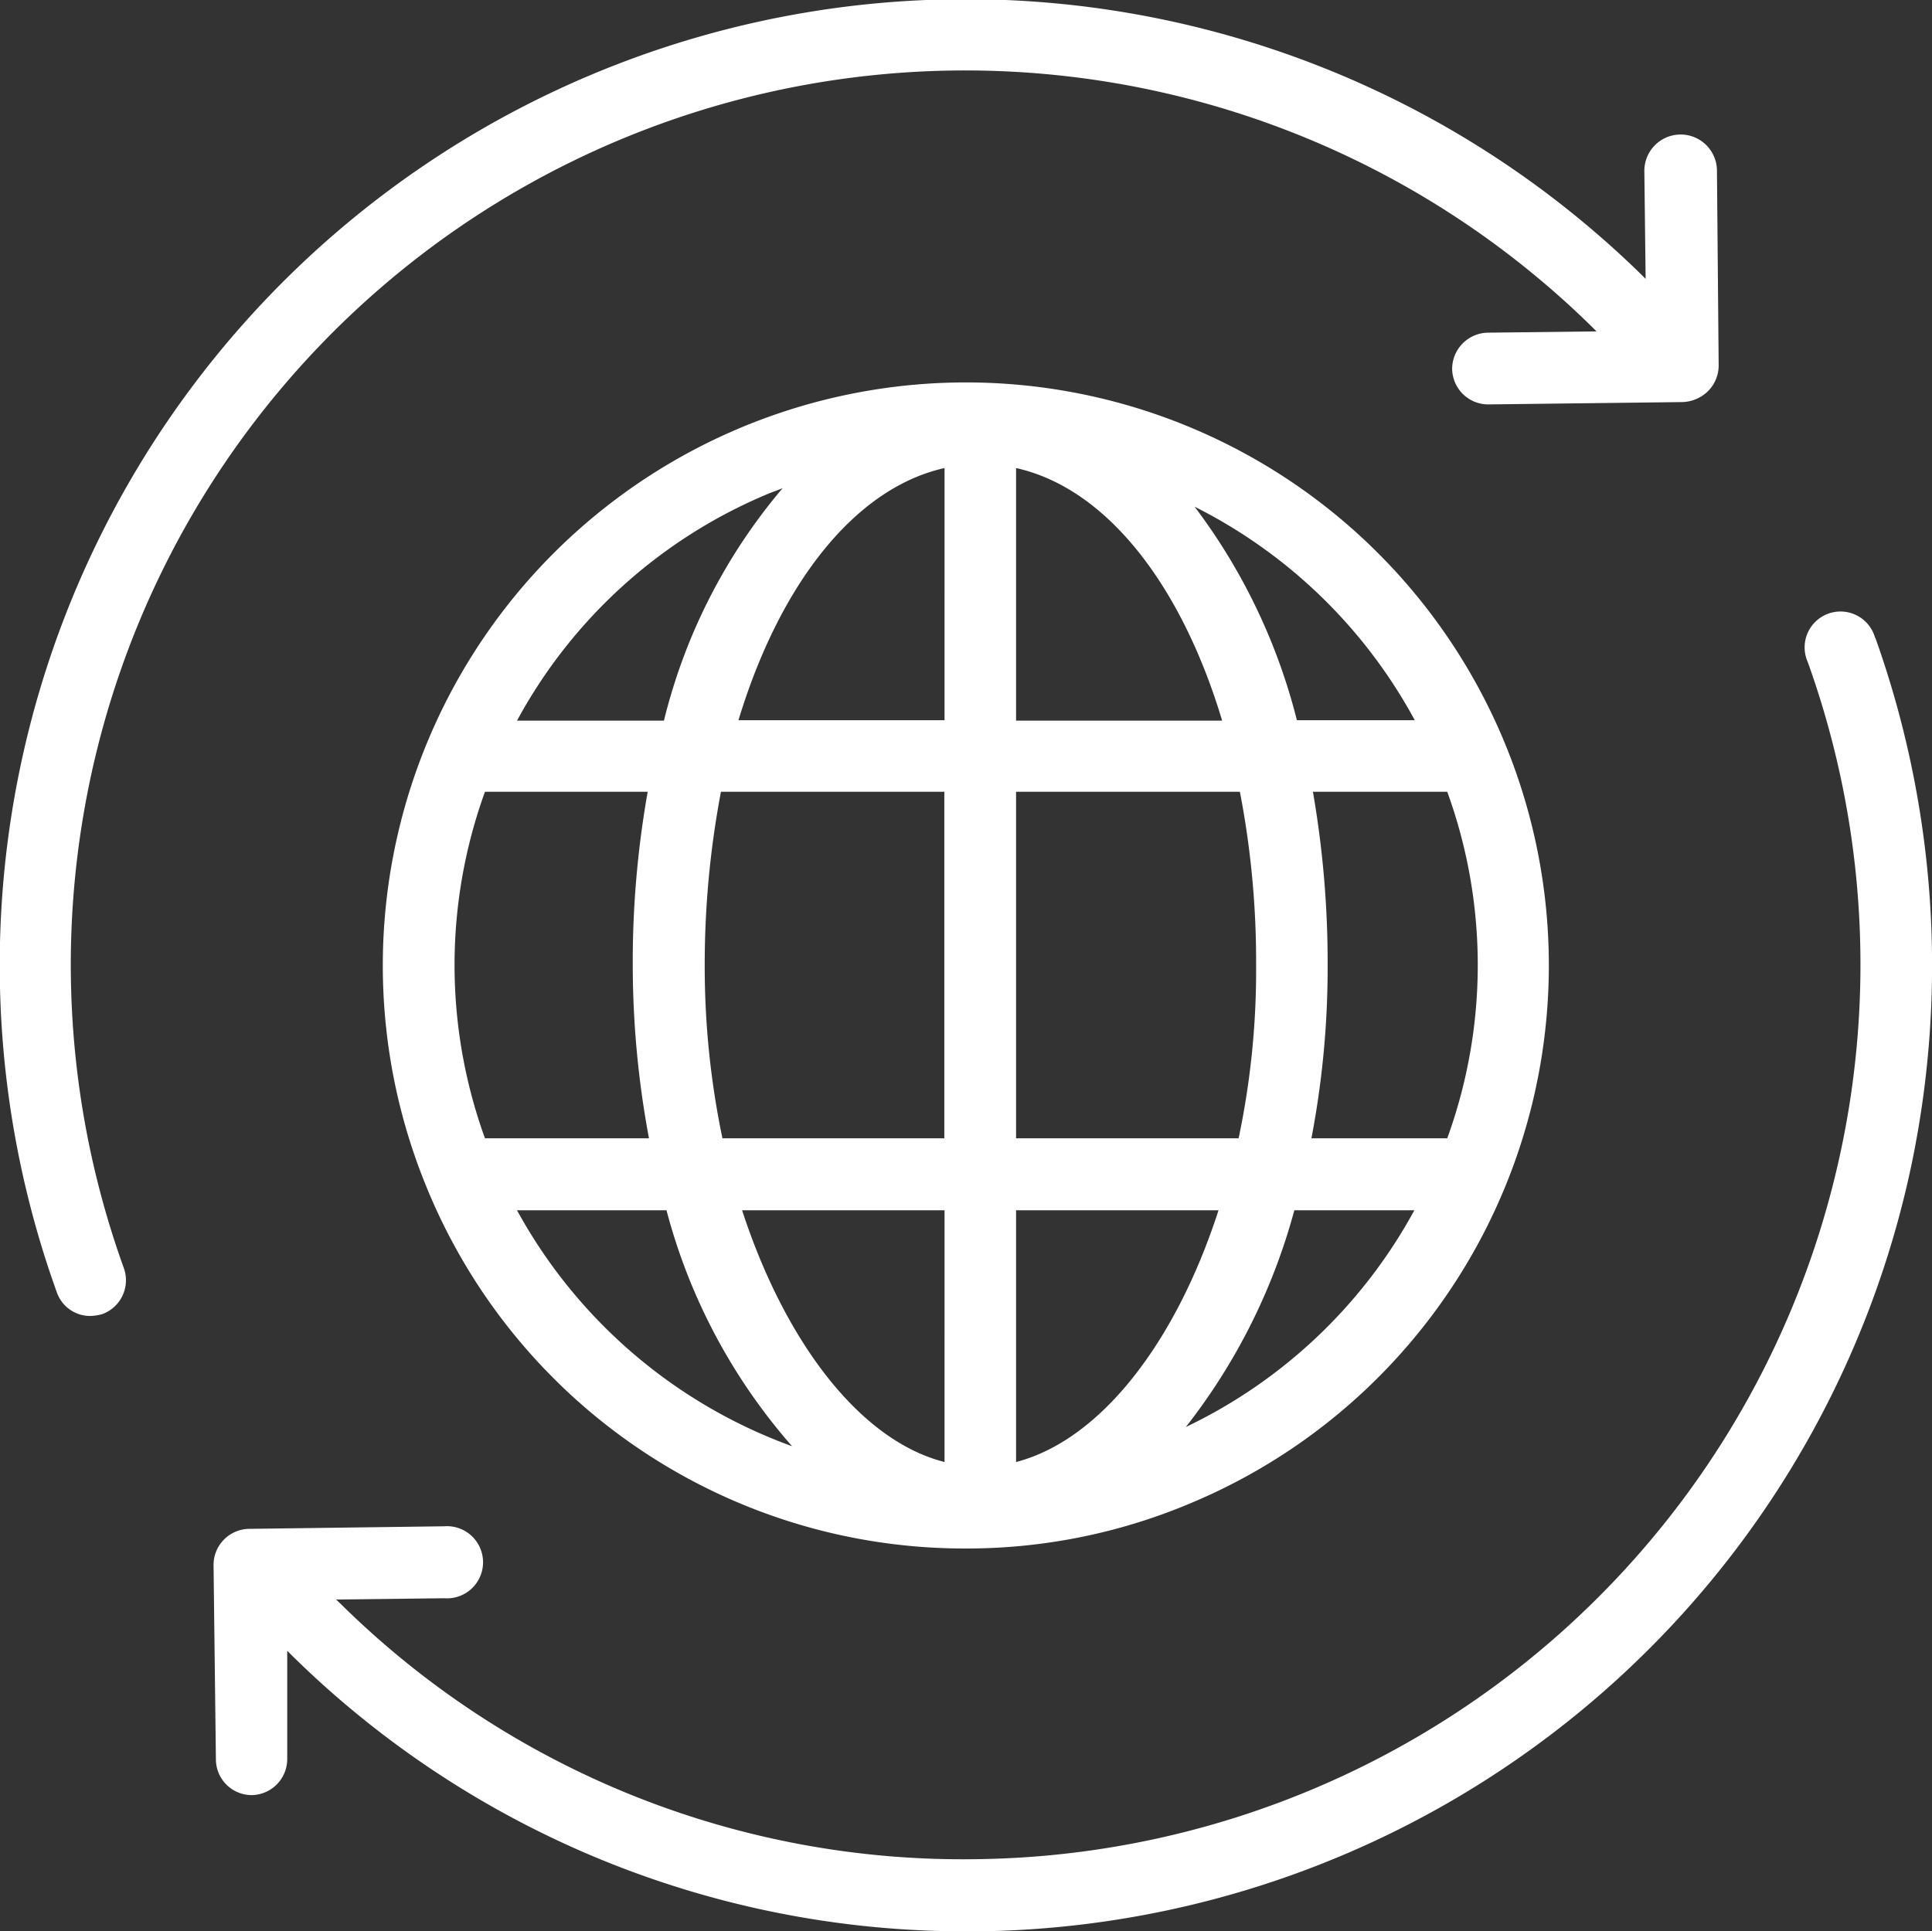
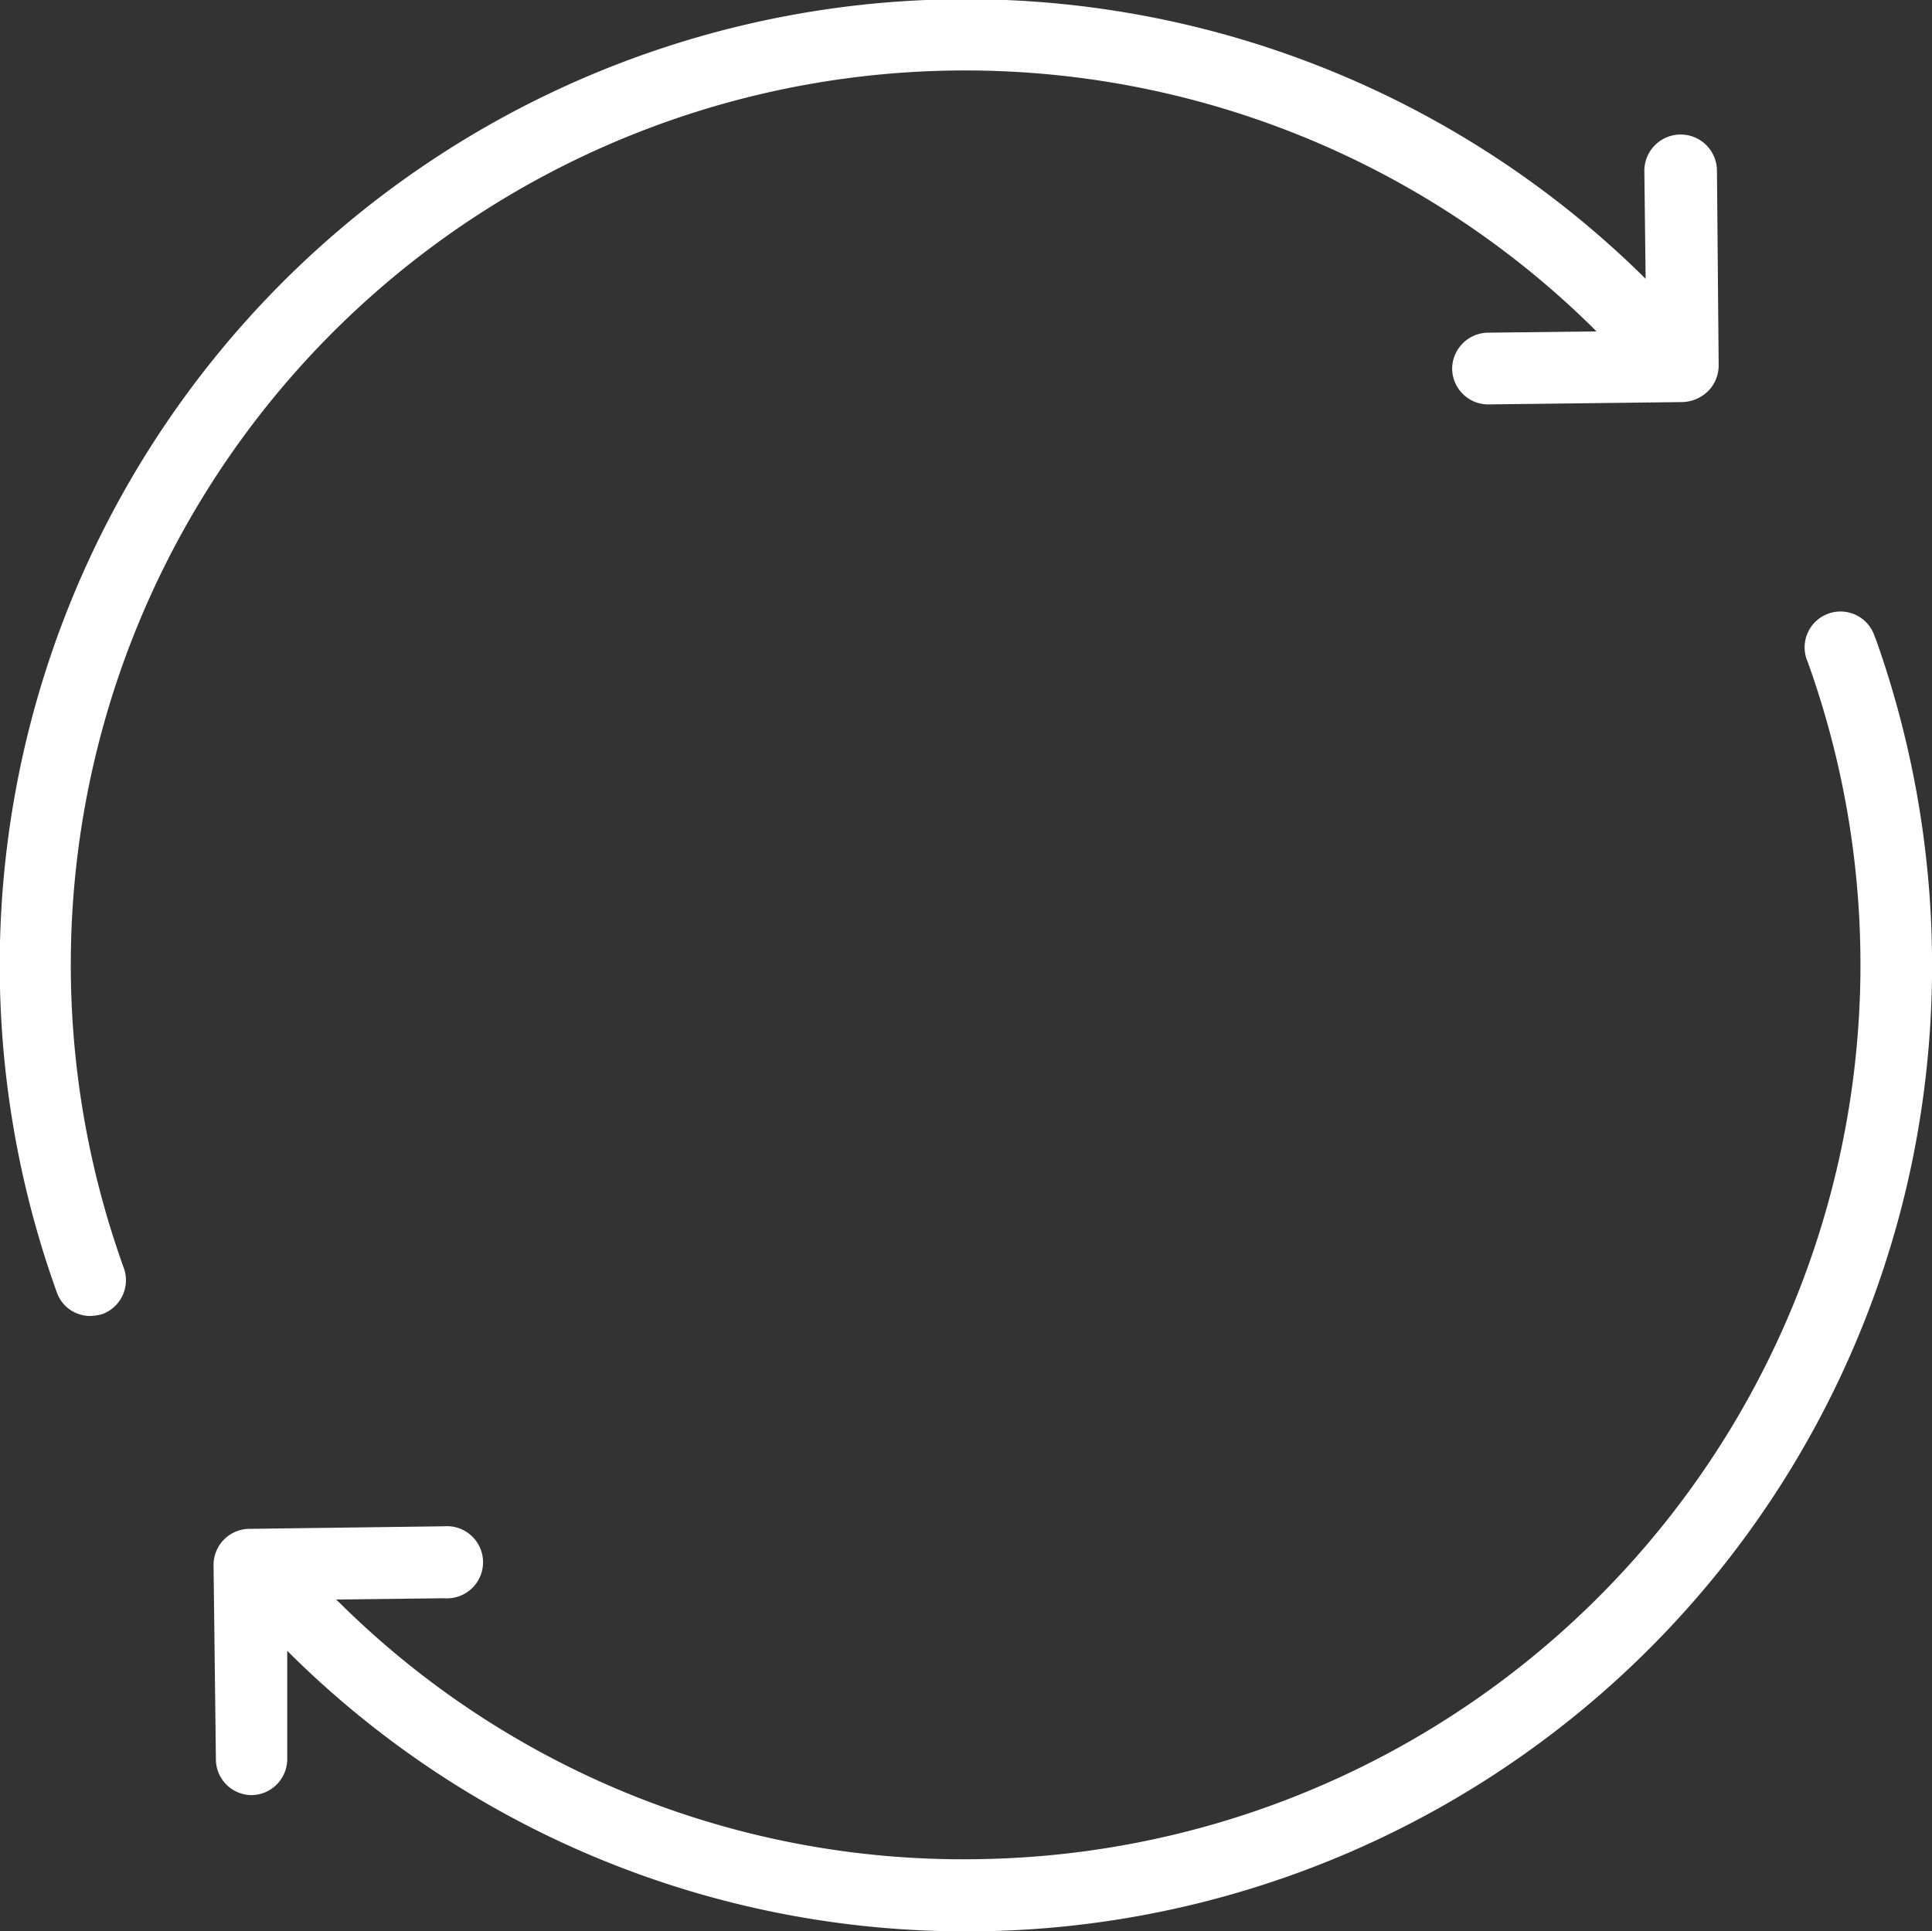
<svg xmlns="http://www.w3.org/2000/svg" viewBox="0 0 90.47 90.45">
  <rect x="0" y="0" width="90.47" height="90.45" fill="#333333" stroke="none" />
  <defs>
    <style>.cls-1{fill:#fff;}</style>
  </defs>
  <title>real world_1</title>
  <g id="Layer_2" data-name="Layer 2">
    <g id="Layer_1-2" data-name="Layer 1">
      <path class="cls-1" d="M80,18.3a1.7,1.7,0,0,0,.48-1.19L80.4,8A1.69,1.69,0,0,0,77,8l.06,5.06-.24-.24A45.24,45.24,0,0,0,2.66,60.52a1.65,1.65,0,0,0,1.57,1.11,2.26,2.26,0,0,0,.57-.09,1.69,1.69,0,0,0,1-2.15A41.88,41.88,0,0,1,74.5,15.26l.26.26-5.07.06A1.7,1.7,0,0,0,68,17.28a1.69,1.69,0,0,0,1.68,1.66h0l9.11-.11A1.79,1.79,0,0,0,80,18.3Z" />
      <path class="cls-1" d="M87.81,29.89A1.68,1.68,0,1,0,84.65,31,41.9,41.9,0,0,1,45.71,87.07,41.45,41.45,0,0,1,16,75.16l-.26-.25,5.06-.06a1.69,1.69,0,1,0,0-3.37l-9.12.12A1.69,1.69,0,0,0,10,73.3l.11,9.11a1.68,1.68,0,0,0,1.68,1.66h0a1.69,1.69,0,0,0,1.66-1.7l0-5.06.26.26A44.92,44.92,0,0,0,45.23,90.45h.54a45.21,45.21,0,0,0,43.76-36,45.66,45.66,0,0,0-1.72-24.6Z" />
-       <path class="cls-1" d="M45.21,17.91A27.31,27.31,0,0,0,20,55.66,27.21,27.21,0,0,0,45.25,72.52a26.94,26.94,0,0,0,10.43-2.09A27.3,27.3,0,0,0,45.21,17.91Zm21,15.82H60.73a27.85,27.85,0,0,0-4.79-10,23.92,23.92,0,0,1,10.31,10ZM22.71,53.31a23.82,23.82,0,0,1,0-16.23h7.62a45.64,45.64,0,0,0-.7,8.12,44.2,44.2,0,0,0,.76,8.11ZM33,45.2a43.41,43.41,0,0,1,.76-8.12H44.22V53.31H33.83A39.3,39.3,0,0,1,33,45.2ZM47.58,21.92c4.22.94,7.73,5.44,9.65,11.83H47.58Zm-3.35,0V33.73H34.58c1.93-6.37,5.44-10.87,9.65-11.81Zm0,34.76V68.47c-3.95-1-7.46-5.6-9.48-11.79Zm3.35,11.79V56.68h9.48c-2,6.19-5.52,10.76-9.48,11.79Zm0-15.16V37.08H58.06a41.79,41.79,0,0,1,.76,8.12A38,38,0,0,1,58,53.31Zm13.9-16.23h6.29a23.75,23.75,0,0,1,0,16.23H61.41a42.52,42.52,0,0,0,.76-8.11,46.79,46.79,0,0,0-.69-8.12Zm-25.4-14c.19-.07.39-.14.57-.22a26.65,26.65,0,0,0-5.56,10.89H24.21A23.77,23.77,0,0,1,36.08,23.08ZM24.21,56.68h7a27.24,27.24,0,0,0,5.88,11.05A24,24,0,0,1,24.21,56.68ZM55.53,66.83a28.44,28.44,0,0,0,5.08-10.15h5.62a23.88,23.88,0,0,1-10.7,10.15Z" />
    </g>
  </g>
</svg>